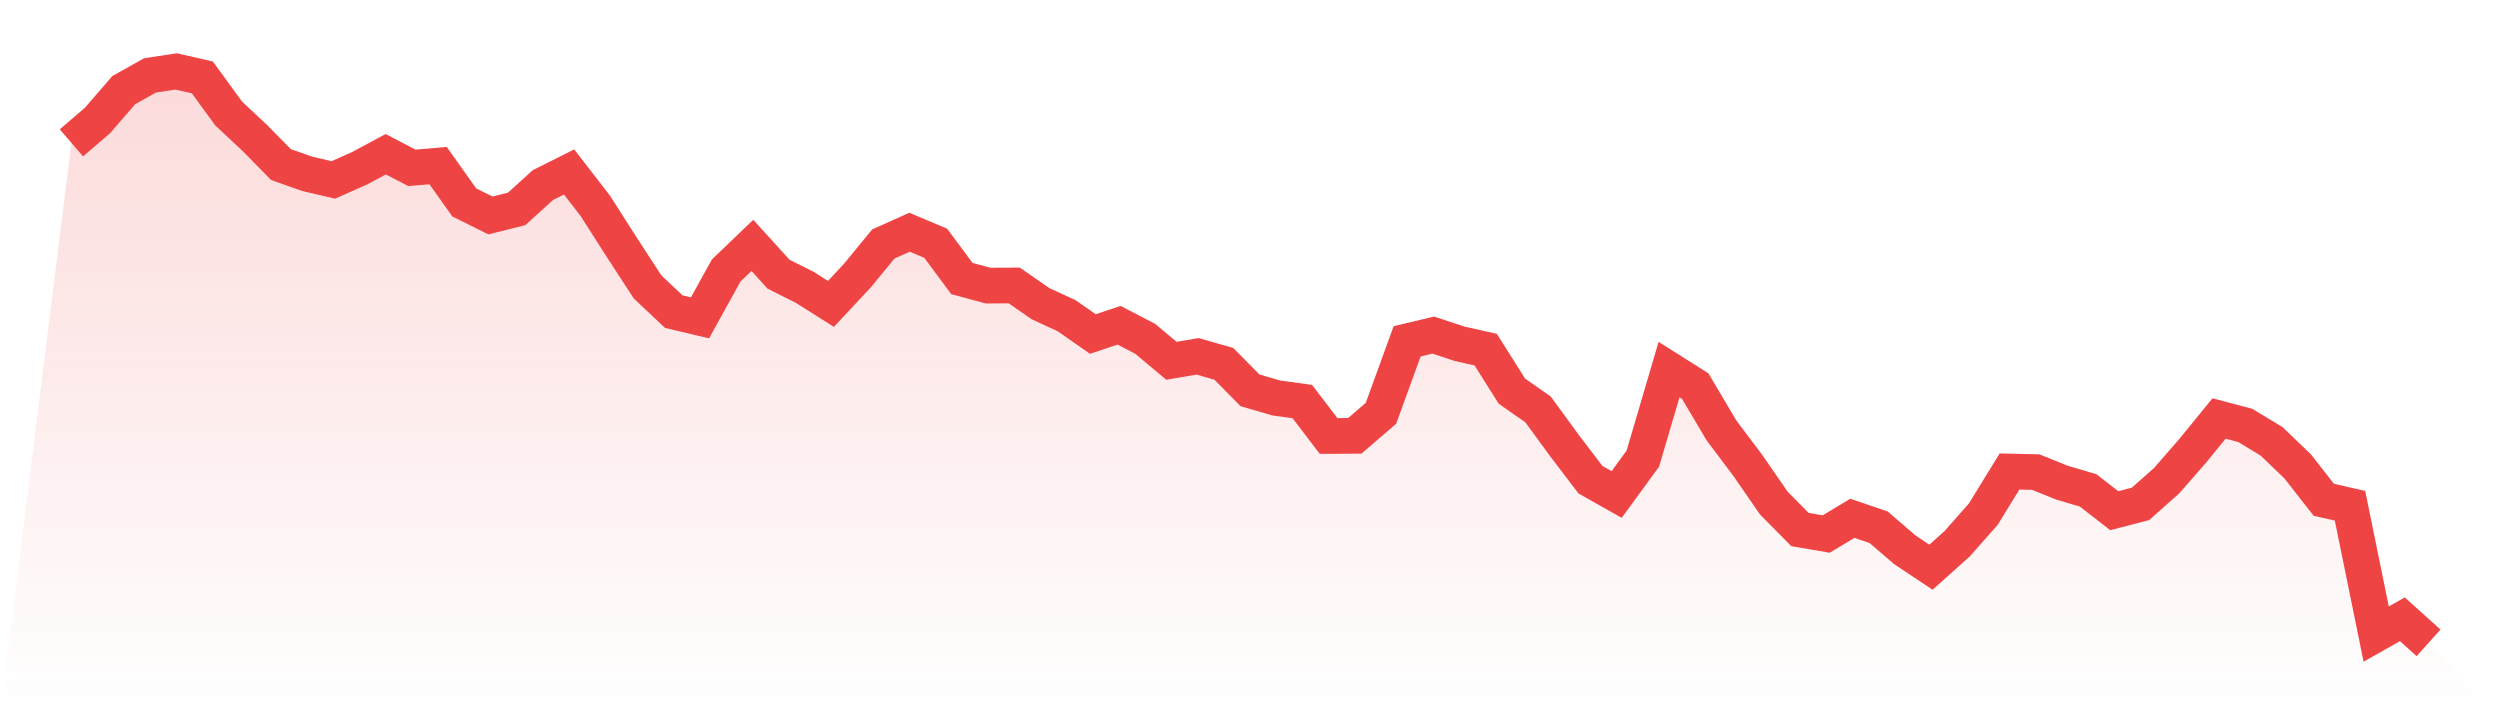
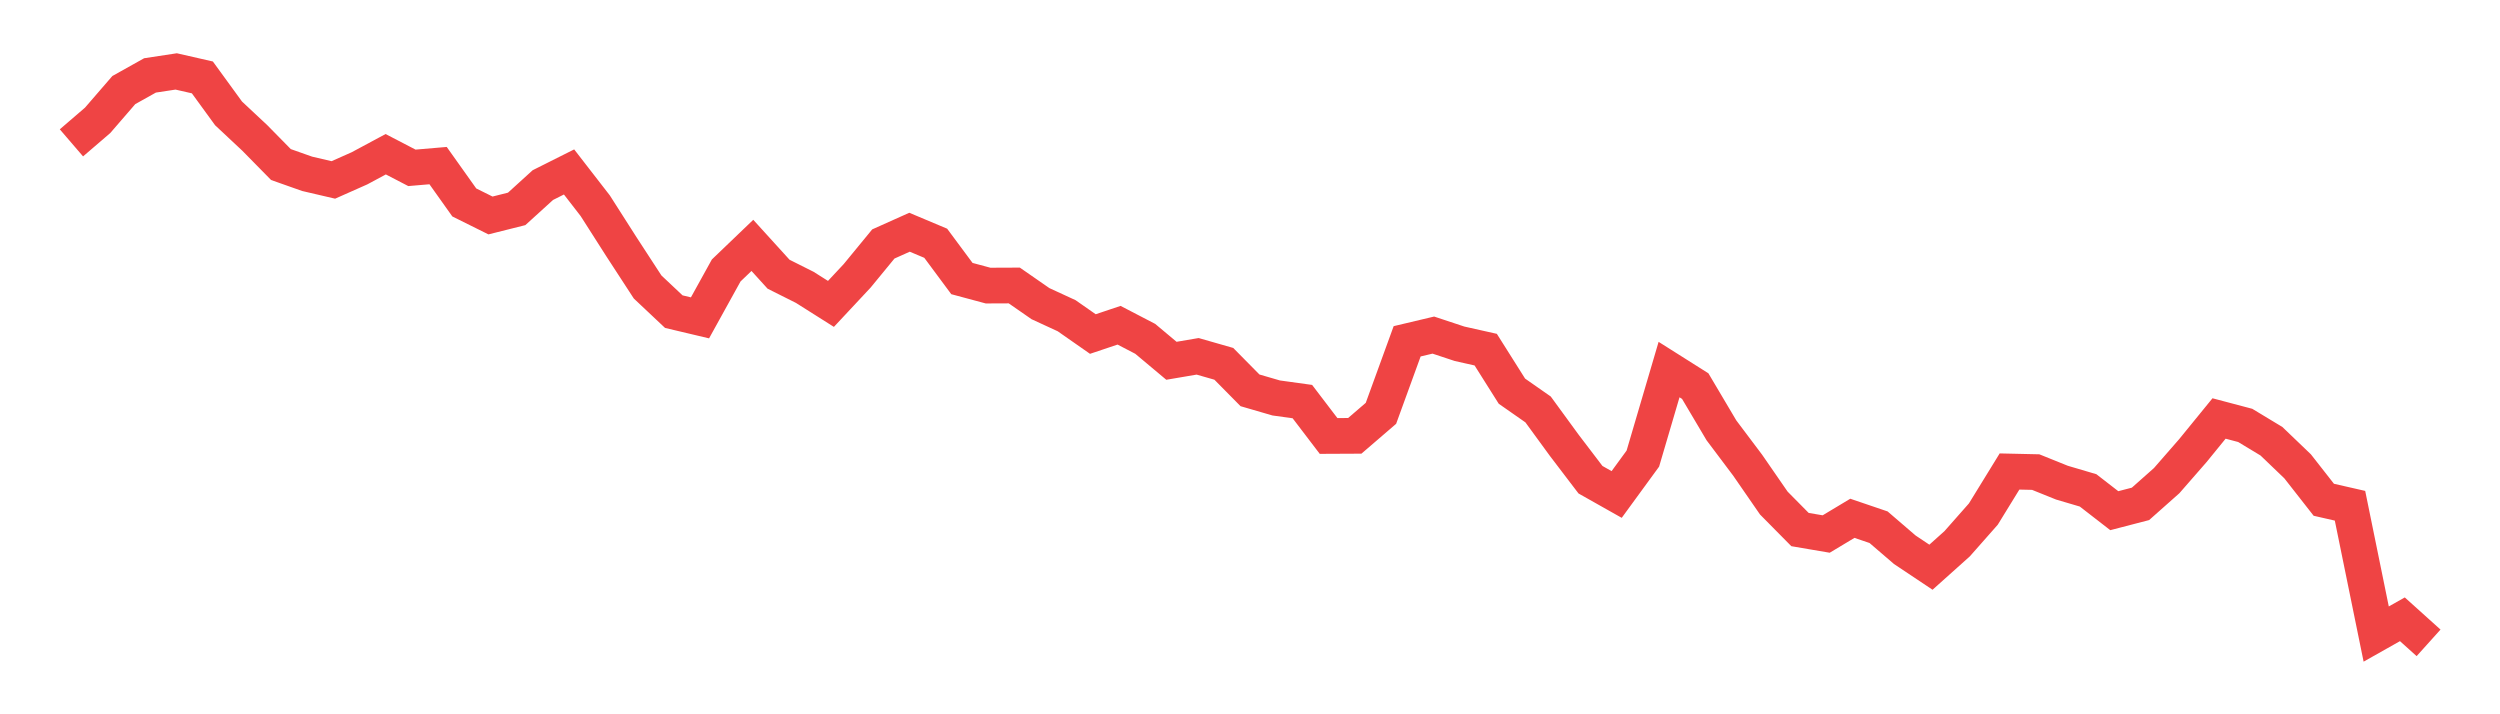
<svg xmlns="http://www.w3.org/2000/svg" viewBox="0 0 140 40">
  <defs>
    <linearGradient id="gradient" x1="0" x2="0" y1="0" y2="1">
      <stop offset="0%" stop-color="#ef4444" stop-opacity="0.2" />
      <stop offset="100%" stop-color="#ef4444" stop-opacity="0" />
    </linearGradient>
  </defs>
-   <path d="M4,8 L4,8 L5.467,6.739 L6.933,5.044 L8.4,4.223 L9.867,4 L11.333,4.335 L12.8,6.351 L14.267,7.724 L15.733,9.215 L17.2,9.734 L18.667,10.076 L20.133,9.425 L21.6,8.637 L23.067,9.399 L24.533,9.274 L26,11.337 L27.467,12.066 L28.933,11.698 L30.4,10.365 L31.867,9.629 L33.333,11.521 L34.8,13.819 L36.267,16.072 L37.733,17.452 L39.2,17.8 L40.667,15.146 L42.133,13.741 L43.6,15.356 L45.067,16.092 L46.533,17.018 L48,15.448 L49.467,13.662 L50.933,13.005 L52.4,13.622 L53.867,15.599 L55.333,15.993 L56.8,15.987 L58.267,17.005 L59.733,17.681 L61.2,18.706 L62.667,18.213 L64.133,18.975 L65.6,20.204 L67.067,19.954 L68.533,20.374 L70,21.859 L71.467,22.286 L72.933,22.489 L74.4,24.414 L75.867,24.407 L77.333,23.146 L78.8,19.113 L80.267,18.765 L81.733,19.251 L83.2,19.58 L84.667,21.905 L86.133,22.929 L87.6,24.939 L89.067,26.864 L90.533,27.691 L92,25.681 L93.467,20.696 L94.933,21.622 L96.4,24.099 L97.867,26.049 L99.333,28.171 L100.8,29.655 L102.267,29.905 L103.733,29.025 L105.2,29.524 L106.667,30.785 L108.133,31.764 L109.6,30.45 L111.067,28.788 L112.533,26.404 L114,26.437 L115.467,27.028 L116.933,27.461 L118.4,28.598 L119.867,28.217 L121.333,26.916 L122.8,25.235 L124.267,23.435 L125.733,23.823 L127.2,24.709 L128.667,26.115 L130.133,27.987 L131.6,28.322 L133.067,35.507 L134.533,34.68 L136,36 L140,40 L0,40 z" fill="url(#gradient)" />
  <path d="M4,8 L4,8 L5.467,6.739 L6.933,5.044 L8.4,4.223 L9.867,4 L11.333,4.335 L12.8,6.351 L14.267,7.724 L15.733,9.215 L17.2,9.734 L18.667,10.076 L20.133,9.425 L21.6,8.637 L23.067,9.399 L24.533,9.274 L26,11.337 L27.467,12.066 L28.933,11.698 L30.4,10.365 L31.867,9.629 L33.333,11.521 L34.8,13.819 L36.267,16.072 L37.733,17.452 L39.2,17.8 L40.667,15.146 L42.133,13.741 L43.6,15.356 L45.067,16.092 L46.533,17.018 L48,15.448 L49.467,13.662 L50.933,13.005 L52.4,13.622 L53.867,15.599 L55.333,15.993 L56.8,15.987 L58.267,17.005 L59.733,17.681 L61.2,18.706 L62.667,18.213 L64.133,18.975 L65.6,20.204 L67.067,19.954 L68.533,20.374 L70,21.859 L71.467,22.286 L72.933,22.489 L74.4,24.414 L75.867,24.407 L77.333,23.146 L78.8,19.113 L80.267,18.765 L81.733,19.251 L83.2,19.58 L84.667,21.905 L86.133,22.929 L87.6,24.939 L89.067,26.864 L90.533,27.691 L92,25.681 L93.467,20.696 L94.933,21.622 L96.4,24.099 L97.867,26.049 L99.333,28.171 L100.8,29.655 L102.267,29.905 L103.733,29.025 L105.2,29.524 L106.667,30.785 L108.133,31.764 L109.6,30.45 L111.067,28.788 L112.533,26.404 L114,26.437 L115.467,27.028 L116.933,27.461 L118.4,28.598 L119.867,28.217 L121.333,26.916 L122.8,25.235 L124.267,23.435 L125.733,23.823 L127.2,24.709 L128.667,26.115 L130.133,27.987 L131.6,28.322 L133.067,35.507 L134.533,34.68 L136,36" fill="none" stroke="#ef4444" stroke-width="2" />
</svg>